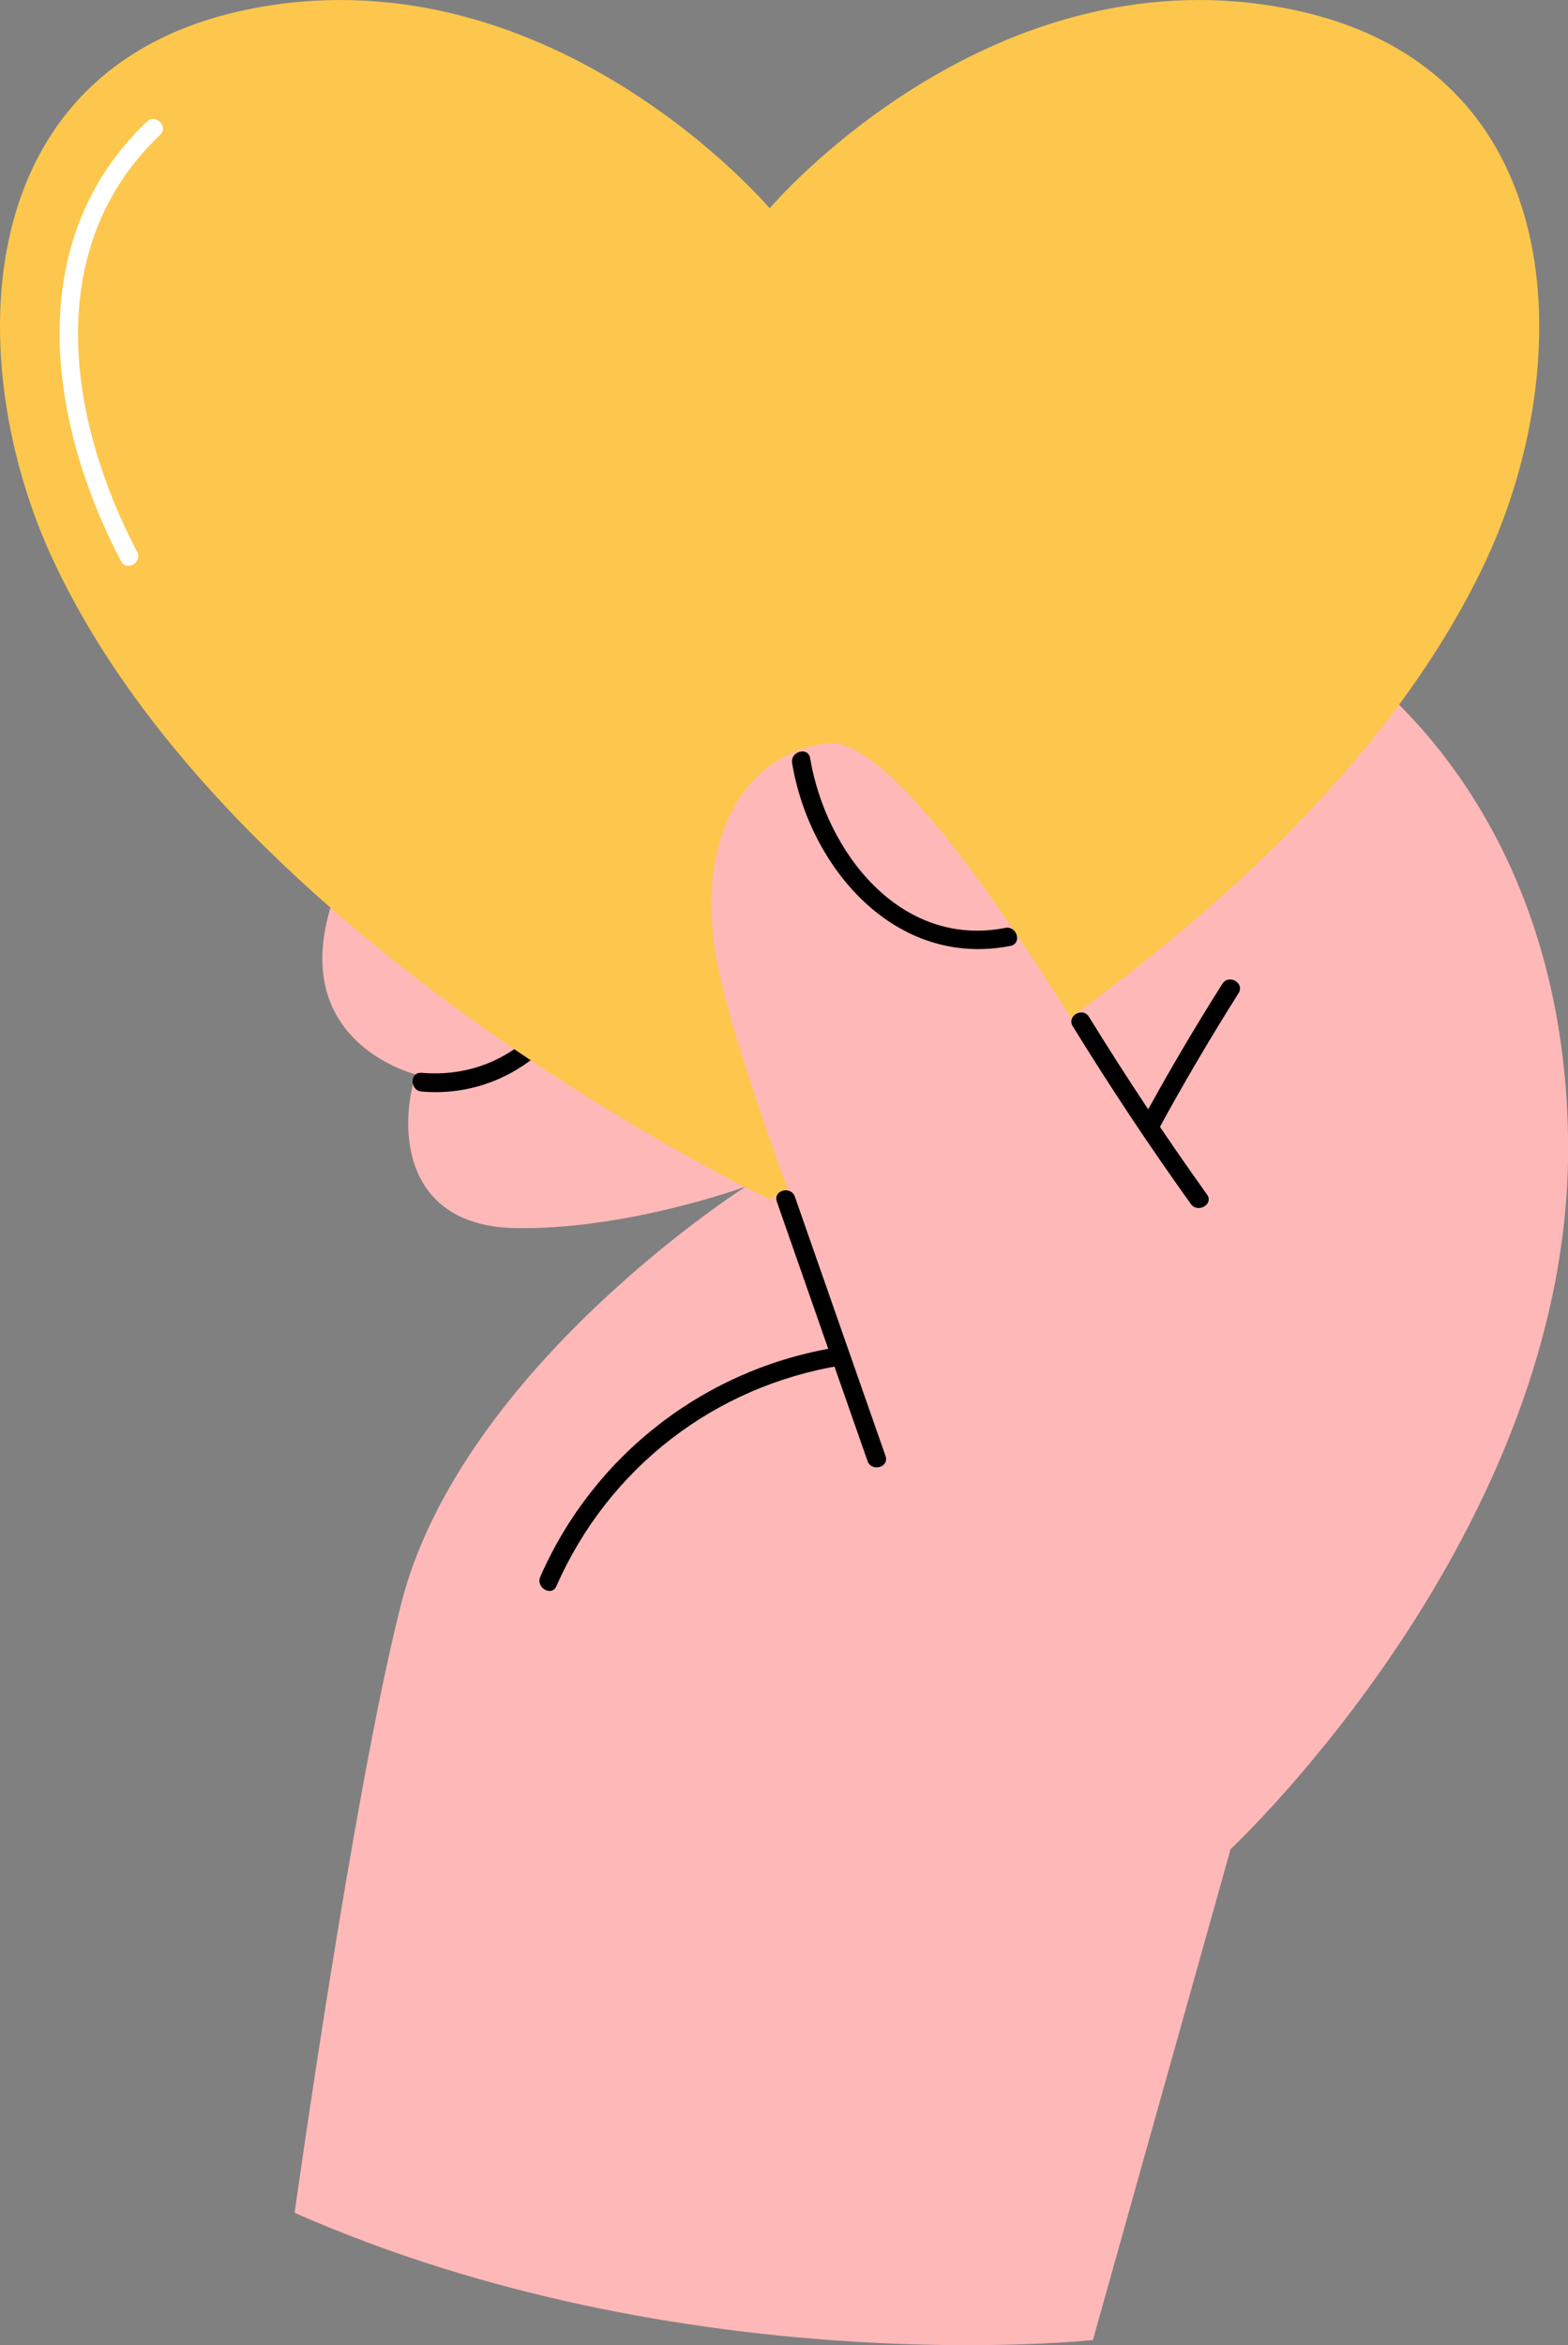
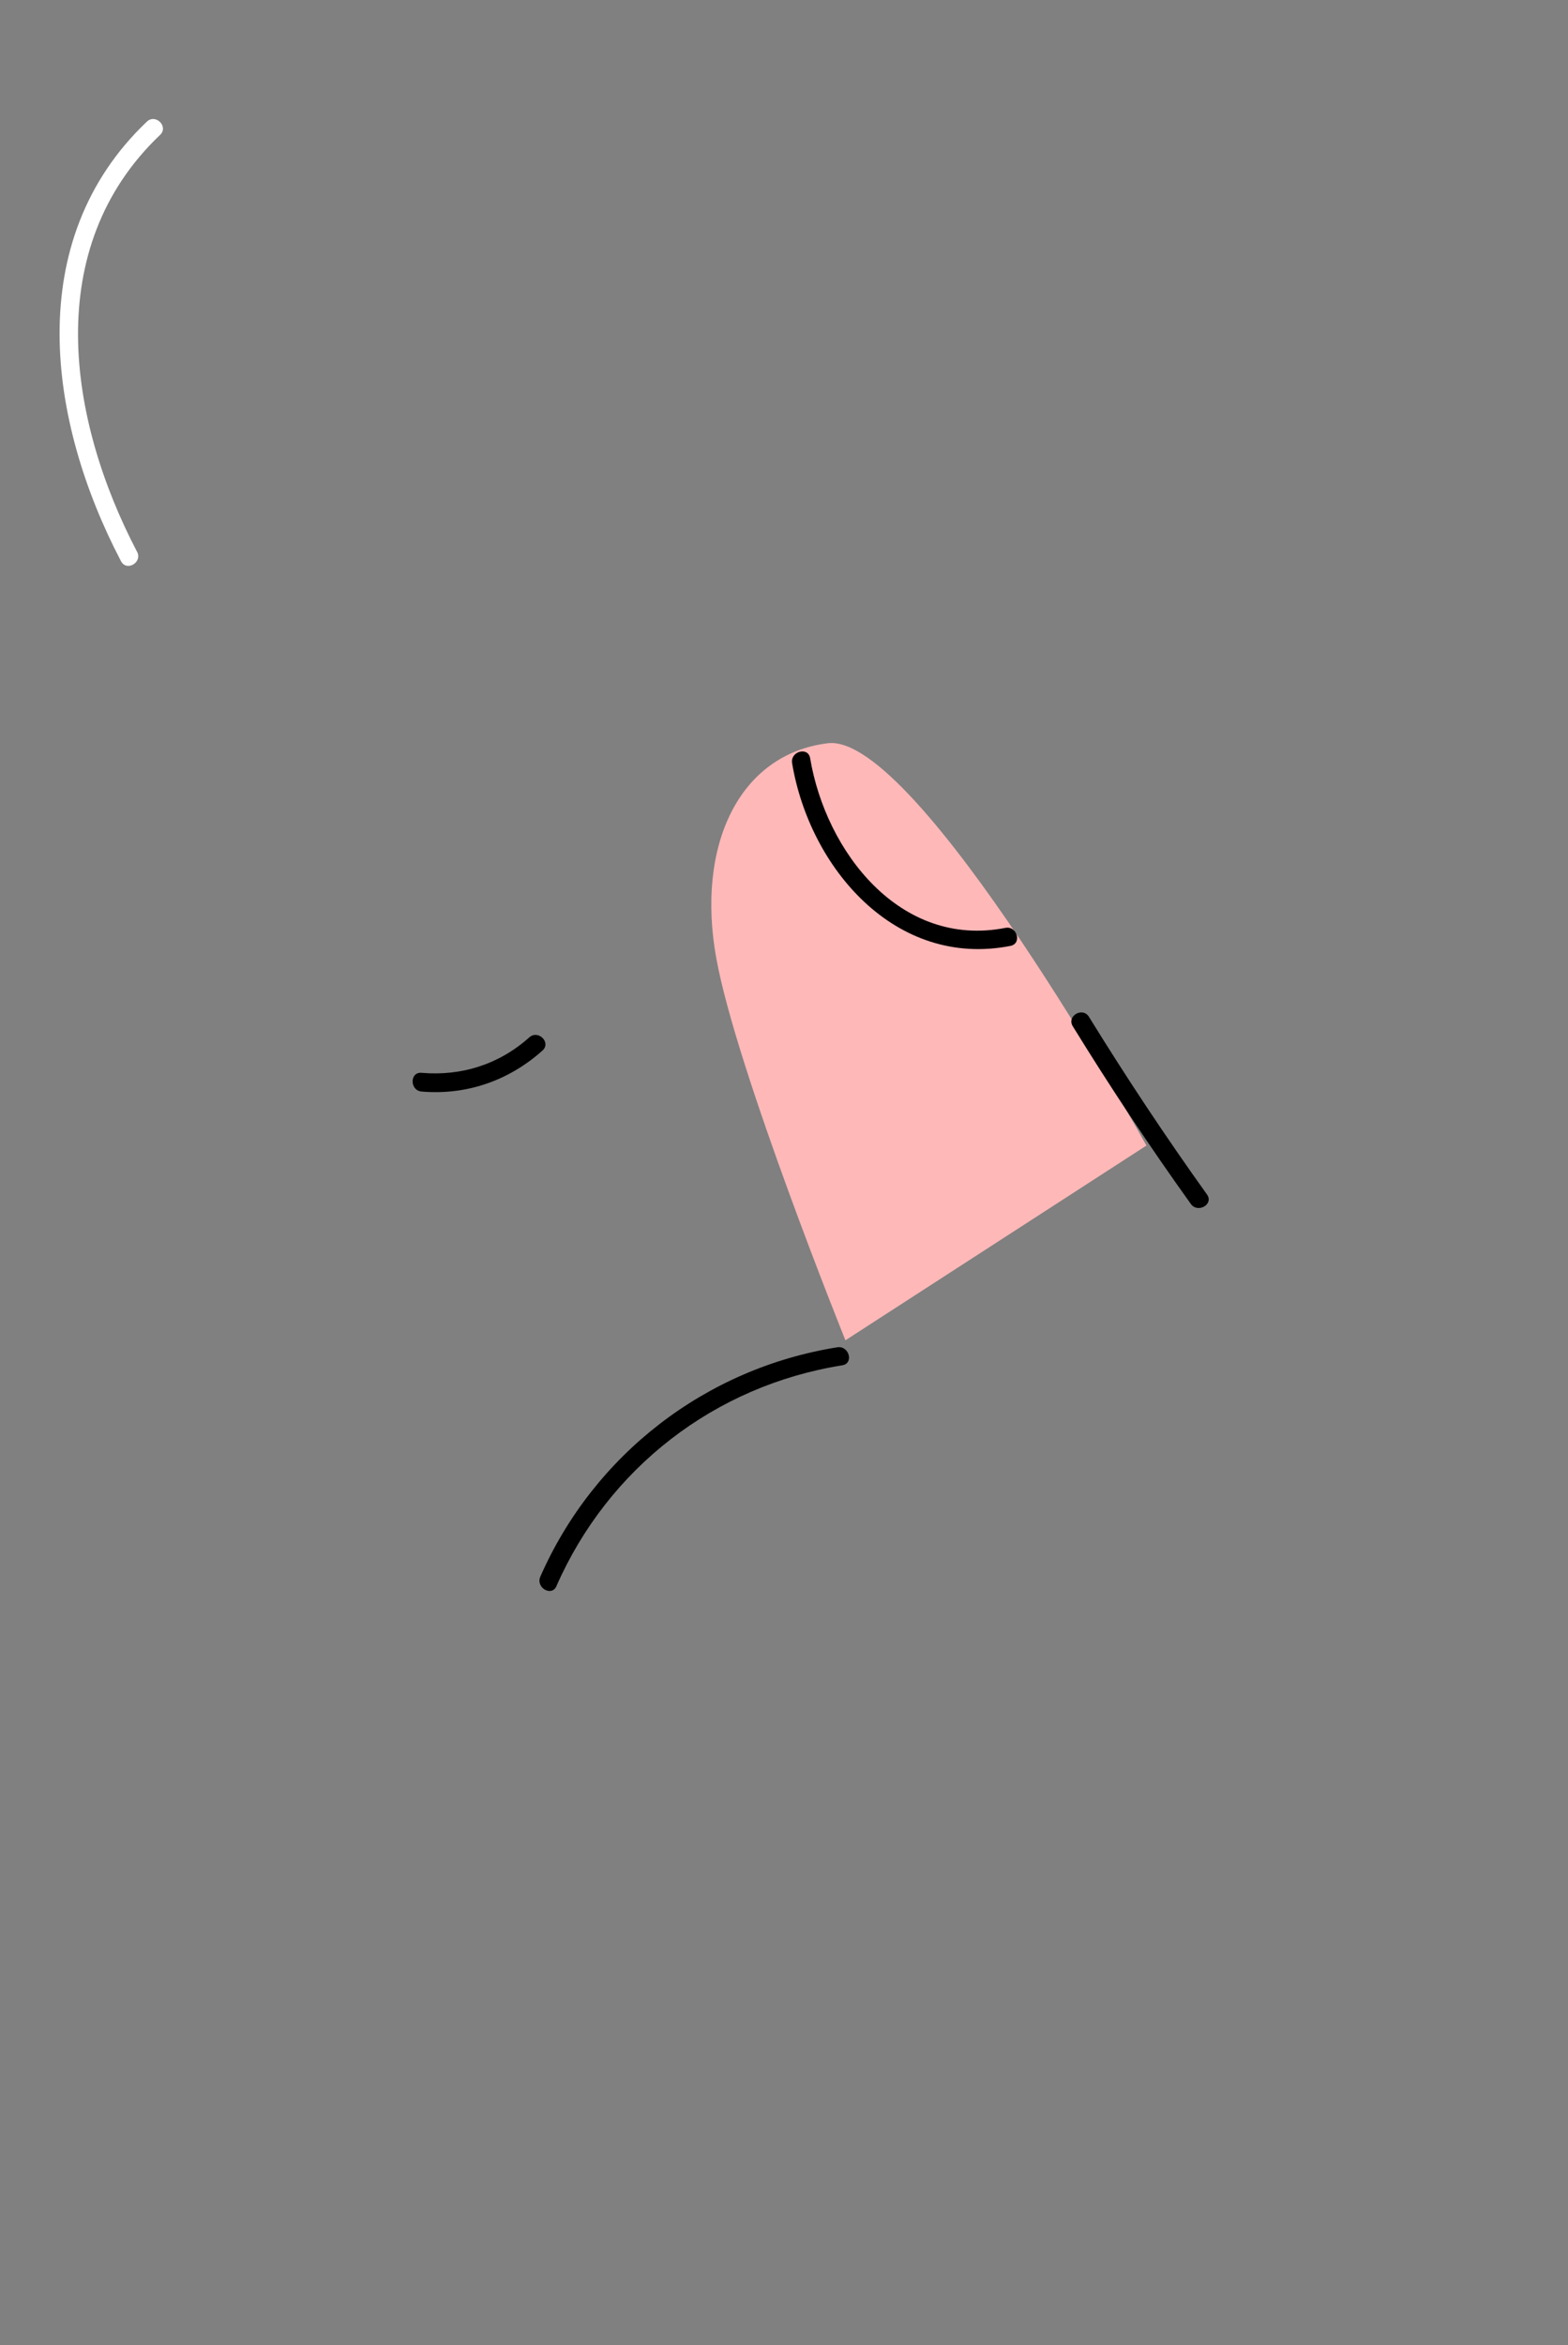
<svg xmlns="http://www.w3.org/2000/svg" id="Layer_4" viewBox="0 0 254.13 379.9">
  <rect x="0" y="0" width="254.13" height="379.9" fill="#808080" stroke="none" />
  <defs>
    <style>.cls-1,.cls-2,.cls-3,.cls-4{stroke-width:0px;}.cls-2{fill:#fff;}.cls-3{fill:#ffb8b8;}.cls-4{fill:#fcc74c;}</style>
  </defs>
-   <path class="cls-3" d="m47.75,358.46s9.51-68.18,17.25-98.61c9.77-38.36,55.87-67.64,55.87-67.64,0,0-19.19,7.07-37.36,6.73-18.17-.34-18.93-16.03-16.14-24.9,0,0-22.22-5.39-12.8-29.95,9.42-24.57,59.35-39.71,95.58-50.82,46.11-14.13,103.8,21.39,104,92.55.17,62.6-54.7,113.72-54.7,113.72l-22.32,79.53s-66.38,7.16-129.36-20.6h0Z" />
  <path class="cls-1" d="m68.31,176.82c7.28.63,14.16-1.76,19.6-6.63,1.47-1.3-.68-3.44-2.13-2.14-4.88,4.36-10.96,6.3-17.46,5.74-1.94-.17-1.92,2.86,0,3.03h0Z" />
-   <path class="cls-4" d="m207.52,1.18c-47.95-8.58-82.78,32.56-82.78,32.56,0,0-34.83-41.14-82.79-32.56C-6.02,9.76-6.15,59.19,8.63,90.78c29.27,62.6,116.11,103.49,116.11,103.49,0,0,86.82-40.89,116.1-103.49,14.78-31.59,14.65-81.02-33.32-89.6h0Z" />
  <path class="cls-3" d="m137.02,217.12s-17.64-43.72-20.93-61.89c-3.29-18.17,3.62-33.06,18.08-34.83,14.48-1.77,51.64,65.17,51.64,65.17l-48.79,31.55h0Z" />
  <path class="cls-1" d="m173.87,166.25c6.04,9.81,12.42,19.42,19.13,28.78,1.12,1.57,3.76.06,2.62-1.53-6.71-9.37-13.08-18.97-19.13-28.78-1.02-1.66-3.65-.14-2.62,1.53h0Z" />
-   <path class="cls-1" d="m187.8,182.89c4.07-7.47,8.39-14.8,12.93-21.99,1.05-1.65-1.58-3.17-2.62-1.53-4.54,7.19-8.86,14.52-12.93,21.99-.94,1.71,1.68,3.24,2.62,1.53h0Z" />
-   <path class="cls-1" d="m125.91,194.67c4.89,14,9.78,28,14.69,42,.64,1.83,3.56,1.04,2.92-.81-4.91-14-9.8-28-14.69-42-.65-1.83-3.57-1.04-2.92.8h0Z" />
+   <path class="cls-1" d="m187.8,182.89h0Z" />
  <path class="cls-1" d="m90.18,256.94c8.42-19.14,25.68-32.48,46.33-35.77,1.92-.31,1.1-3.22-.8-2.92-21.34,3.4-39.45,17.38-48.14,37.16-.77,1.77,1.83,3.31,2.62,1.53h0Z" />
  <path class="cls-1" d="m128.38,123.63c2.83,16.96,16.73,33.25,35.38,29.6,1.91-.37,1.09-3.29-.82-2.92-17.05,3.34-29.11-12.36-31.64-27.49-.33-1.92-3.24-1.1-2.92.81h0Z" />
  <path class="cls-2" d="m22.21,89.38c-11.21-21.42-15.54-49.21,3.74-67.53,1.41-1.35-.73-3.49-2.15-2.14C3.51,39,7.77,68.29,19.61,90.91c.91,1.73,3.51.2,2.61-1.53h0Z" />
</svg>